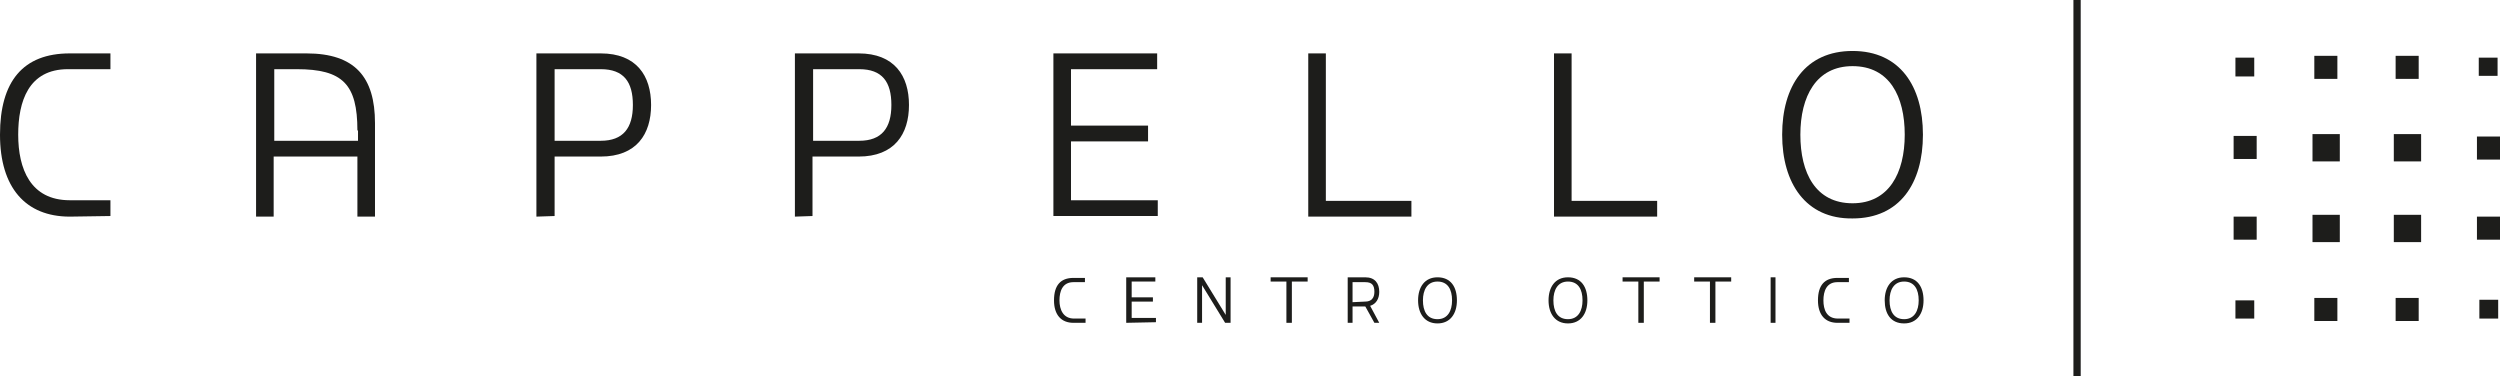
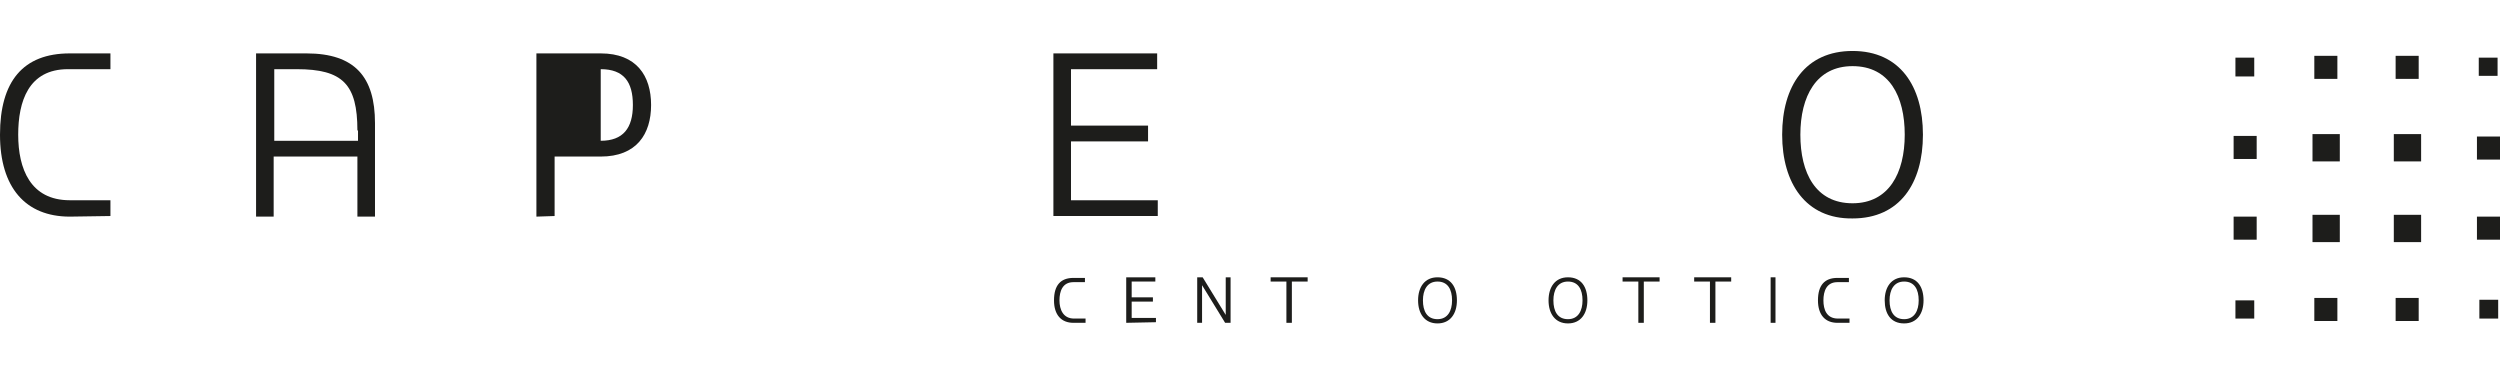
<svg xmlns="http://www.w3.org/2000/svg" version="1.1" id="Livello_1" x="0px" y="0px" viewBox="0 0 412 62" style="enable-background:new 0 0 412 62;" xml:space="preserve">
  <style type="text/css">
	.st0{fill:#1D1D1B;}
</style>
  <g>
-     <polygon class="st0" points="341.7,62 341.7,0 342.9,0 342.9,62  " />
    <g>
      <path class="st0" d="M11.5,35.7C4.2,35.7,0,30.9,0,22.2C0,13.4,3.8,8.8,11.5,8.8h6.7v2.6h-7C4.7,11.4,3,16.7,3,22.2    c0,5.6,2,10.8,8.5,10.8h6.7v2.6L11.5,35.7L11.5,35.7z" />
      <path class="st0" d="M58.9,35.7v-9.9H45.1v9.9h-2.9V8.8h8.3c8,0,11.3,3.9,11.3,11.5v15.4H58.9z M58.9,21.5c0-7.6-2.4-10.1-10-10.1    h-3.7v11.8h13.8V21.5z" />
-       <path class="st0" d="M88.4,35.7V8.8H99c5.9,0,8.3,3.7,8.3,8.5s-2.4,8.5-8.3,8.5h-7.6v9.8L88.4,35.7L88.4,35.7z M99,23.2    c3.7,0,5.3-2.1,5.3-5.9c0-3.8-1.5-5.9-5.3-5.9h-7.6v11.8L99,23.2L99,23.2z" />
-       <path class="st0" d="M131,35.7V8.8h10.5c5.9,0,8.3,3.7,8.3,8.5s-2.4,8.5-8.3,8.5h-7.6v9.8L131,35.7L131,35.7z M141.6,23.2    c3.7,0,5.3-2.1,5.3-5.9c0-3.8-1.5-5.9-5.3-5.9h-7.6v11.8L141.6,23.2L141.6,23.2z" />
+       <path class="st0" d="M88.4,35.7V8.8H99c5.9,0,8.3,3.7,8.3,8.5s-2.4,8.5-8.3,8.5h-7.6v9.8L88.4,35.7L88.4,35.7z M99,23.2    c3.7,0,5.3-2.1,5.3-5.9c0-3.8-1.5-5.9-5.3-5.9v11.8L99,23.2L99,23.2z" />
      <path class="st0" d="M173.6,35.7V8.8h17.1v2.6h-14.2v9.3h12.7v2.6h-12.7v9.7h14.3v2.6H173.6L173.6,35.7z" />
-       <path class="st0" d="M215.6,35.7V8.8h2.9v24.3h14.1v2.6L215.6,35.7L215.6,35.7z" />
-       <path class="st0" d="M256.1,35.7V8.8h2.9v24.3h14.1v2.6L256.1,35.7L256.1,35.7z" />
      <path class="st0" d="M293.7,22.2c0-8,3.8-13.8,11.6-13.8c7.8,0,11.6,5.8,11.6,13.8c0,8-3.8,13.8-11.6,13.8    C297.6,36.1,293.7,30.2,293.7,22.2z M313.9,22.2c0-6.3-2.5-11.3-8.6-11.3c-6,0-8.6,5-8.6,11.3c0,6.3,2.5,11.3,8.6,11.3    C311.3,33.5,313.9,28.5,313.9,22.2z" />
    </g>
    <g>
      <path class="st0" d="M176.9,53.2c-2,0-3.2-1.3-3.2-3.7c0-2.5,1.1-3.7,3.2-3.7h1.9v0.7h-1.9c-1.8,0-2.3,1.5-2.3,3    c0,1.5,0.6,3,2.4,3h1.9v0.7L176.9,53.2L176.9,53.2L176.9,53.2z" />
      <path class="st0" d="M185.6,53.2v-7.5h4.8v0.7h-3.9v2.6h3.5v0.7h-3.5v2.7h4v0.7L185.6,53.2L185.6,53.2z" />
      <path class="st0" d="M201.9,53.2l-3.8-6.2v6.2h-0.8v-7.5h0.9l3.8,6.2v-6.2h0.8v7.5H201.9z" />
      <path class="st0" d="M212,53.2v-6.8h-2.6v-0.7h6.1v0.7h-2.6v6.8H212z" />
-       <path class="st0" d="M226.5,53.2l-1.5-2.7h-2.1v2.7h-0.8v-7.5h2.9c1.6,0,2.3,1,2.3,2.4c0,1.1-0.5,2-1.5,2.3l1.5,2.8L226.5,53.2    L226.5,53.2z M225,49.7c1,0,1.5-0.6,1.5-1.6c0-1.1-0.4-1.6-1.5-1.6h-2.1v3.3L225,49.7L225,49.7z" />
      <path class="st0" d="M233.7,49.5c0-2.2,1.1-3.8,3.2-3.8c2.2,0,3.2,1.6,3.2,3.8c0,2.2-1.1,3.8-3.2,3.8    C234.8,53.3,233.7,51.7,233.7,49.5z M239.3,49.5c0-1.8-0.7-3.1-2.4-3.1c-1.7,0-2.4,1.4-2.4,3.1c0,1.8,0.7,3.1,2.4,3.1    C238.6,52.6,239.3,51.2,239.3,49.5z" />
      <path class="st0" d="M255.2,49.5c0-2.2,1.1-3.8,3.2-3.8c2.2,0,3.2,1.6,3.2,3.8c0,2.2-1.1,3.8-3.2,3.8    C256.3,53.3,255.2,51.7,255.2,49.5z M260.8,49.5c0-1.8-0.7-3.1-2.4-3.1c-1.7,0-2.4,1.4-2.4,3.1c0,1.8,0.7,3.1,2.4,3.1    C260.1,52.6,260.8,51.2,260.8,49.5z" />
      <path class="st0" d="M270,53.2v-6.8h-2.6v-0.7h6.1v0.7h-2.6v6.8H270z" />
      <path class="st0" d="M281.8,53.2v-6.8h-2.6v-0.7h6.1v0.7h-2.6v6.8H281.8z" />
      <path class="st0" d="M291.8,53.2v-7.5h0.8v7.5H291.8z" />
      <path class="st0" d="M302.8,53.2c-2,0-3.2-1.3-3.2-3.7c0-2.5,1.1-3.7,3.2-3.7h1.9v0.7h-1.9c-1.8,0-2.3,1.5-2.3,3    c0,1.5,0.5,3,2.4,3h1.9v0.7L302.8,53.2L302.8,53.2L302.8,53.2z" />
      <path class="st0" d="M310.6,49.5c0-2.2,1.1-3.8,3.2-3.8c2.2,0,3.2,1.6,3.2,3.8c0,2.2-1.1,3.8-3.2,3.8    C311.6,53.3,310.6,51.7,310.6,49.5z M316.2,49.5c0-1.8-0.7-3.1-2.4-3.1c-1.7,0-2.4,1.4-2.4,3.1c0,1.8,0.7,3.1,2.4,3.1    C315.5,52.6,316.2,51.2,316.2,49.5z" />
    </g>
    <path class="st0" d="M381.1,26.6h4.5v-4.5h-4.5V26.6z M394.5,26.6h4.5v-4.5h-4.5V26.6z M381.1,39.9h4.5v-4.5h-4.5V39.9z    M394.5,39.9h4.5v-4.5h-4.5V39.9z M385.2,9.2h-3.8v3.8h3.8V9.2z M398.6,9.2h-3.8v3.8h3.8V9.2z M368.1,26.2h3.8v-3.8h-3.8V26.2z    M408.2,22.5v3.8h3.8v-3.8H408.2z M368.1,39.5h3.8v-3.8h-3.8V39.5z M408.2,39.5h3.8v-3.8h-3.8V39.5z M381.4,49.1v3.8h3.8l0-3.8   H381.4z M394.8,49.1v3.8h3.8l0-3.8H394.8z M371.5,9.5h-3.1v3.1h3.1V9.5z M411.6,9.5h-3.1v3h3.1V9.5z M368.4,52.5h3.1v-3h-3.1V52.5z    M408.6,52.5h3.1v-3.1h-3.1V52.5z" />
  </g>
</svg>